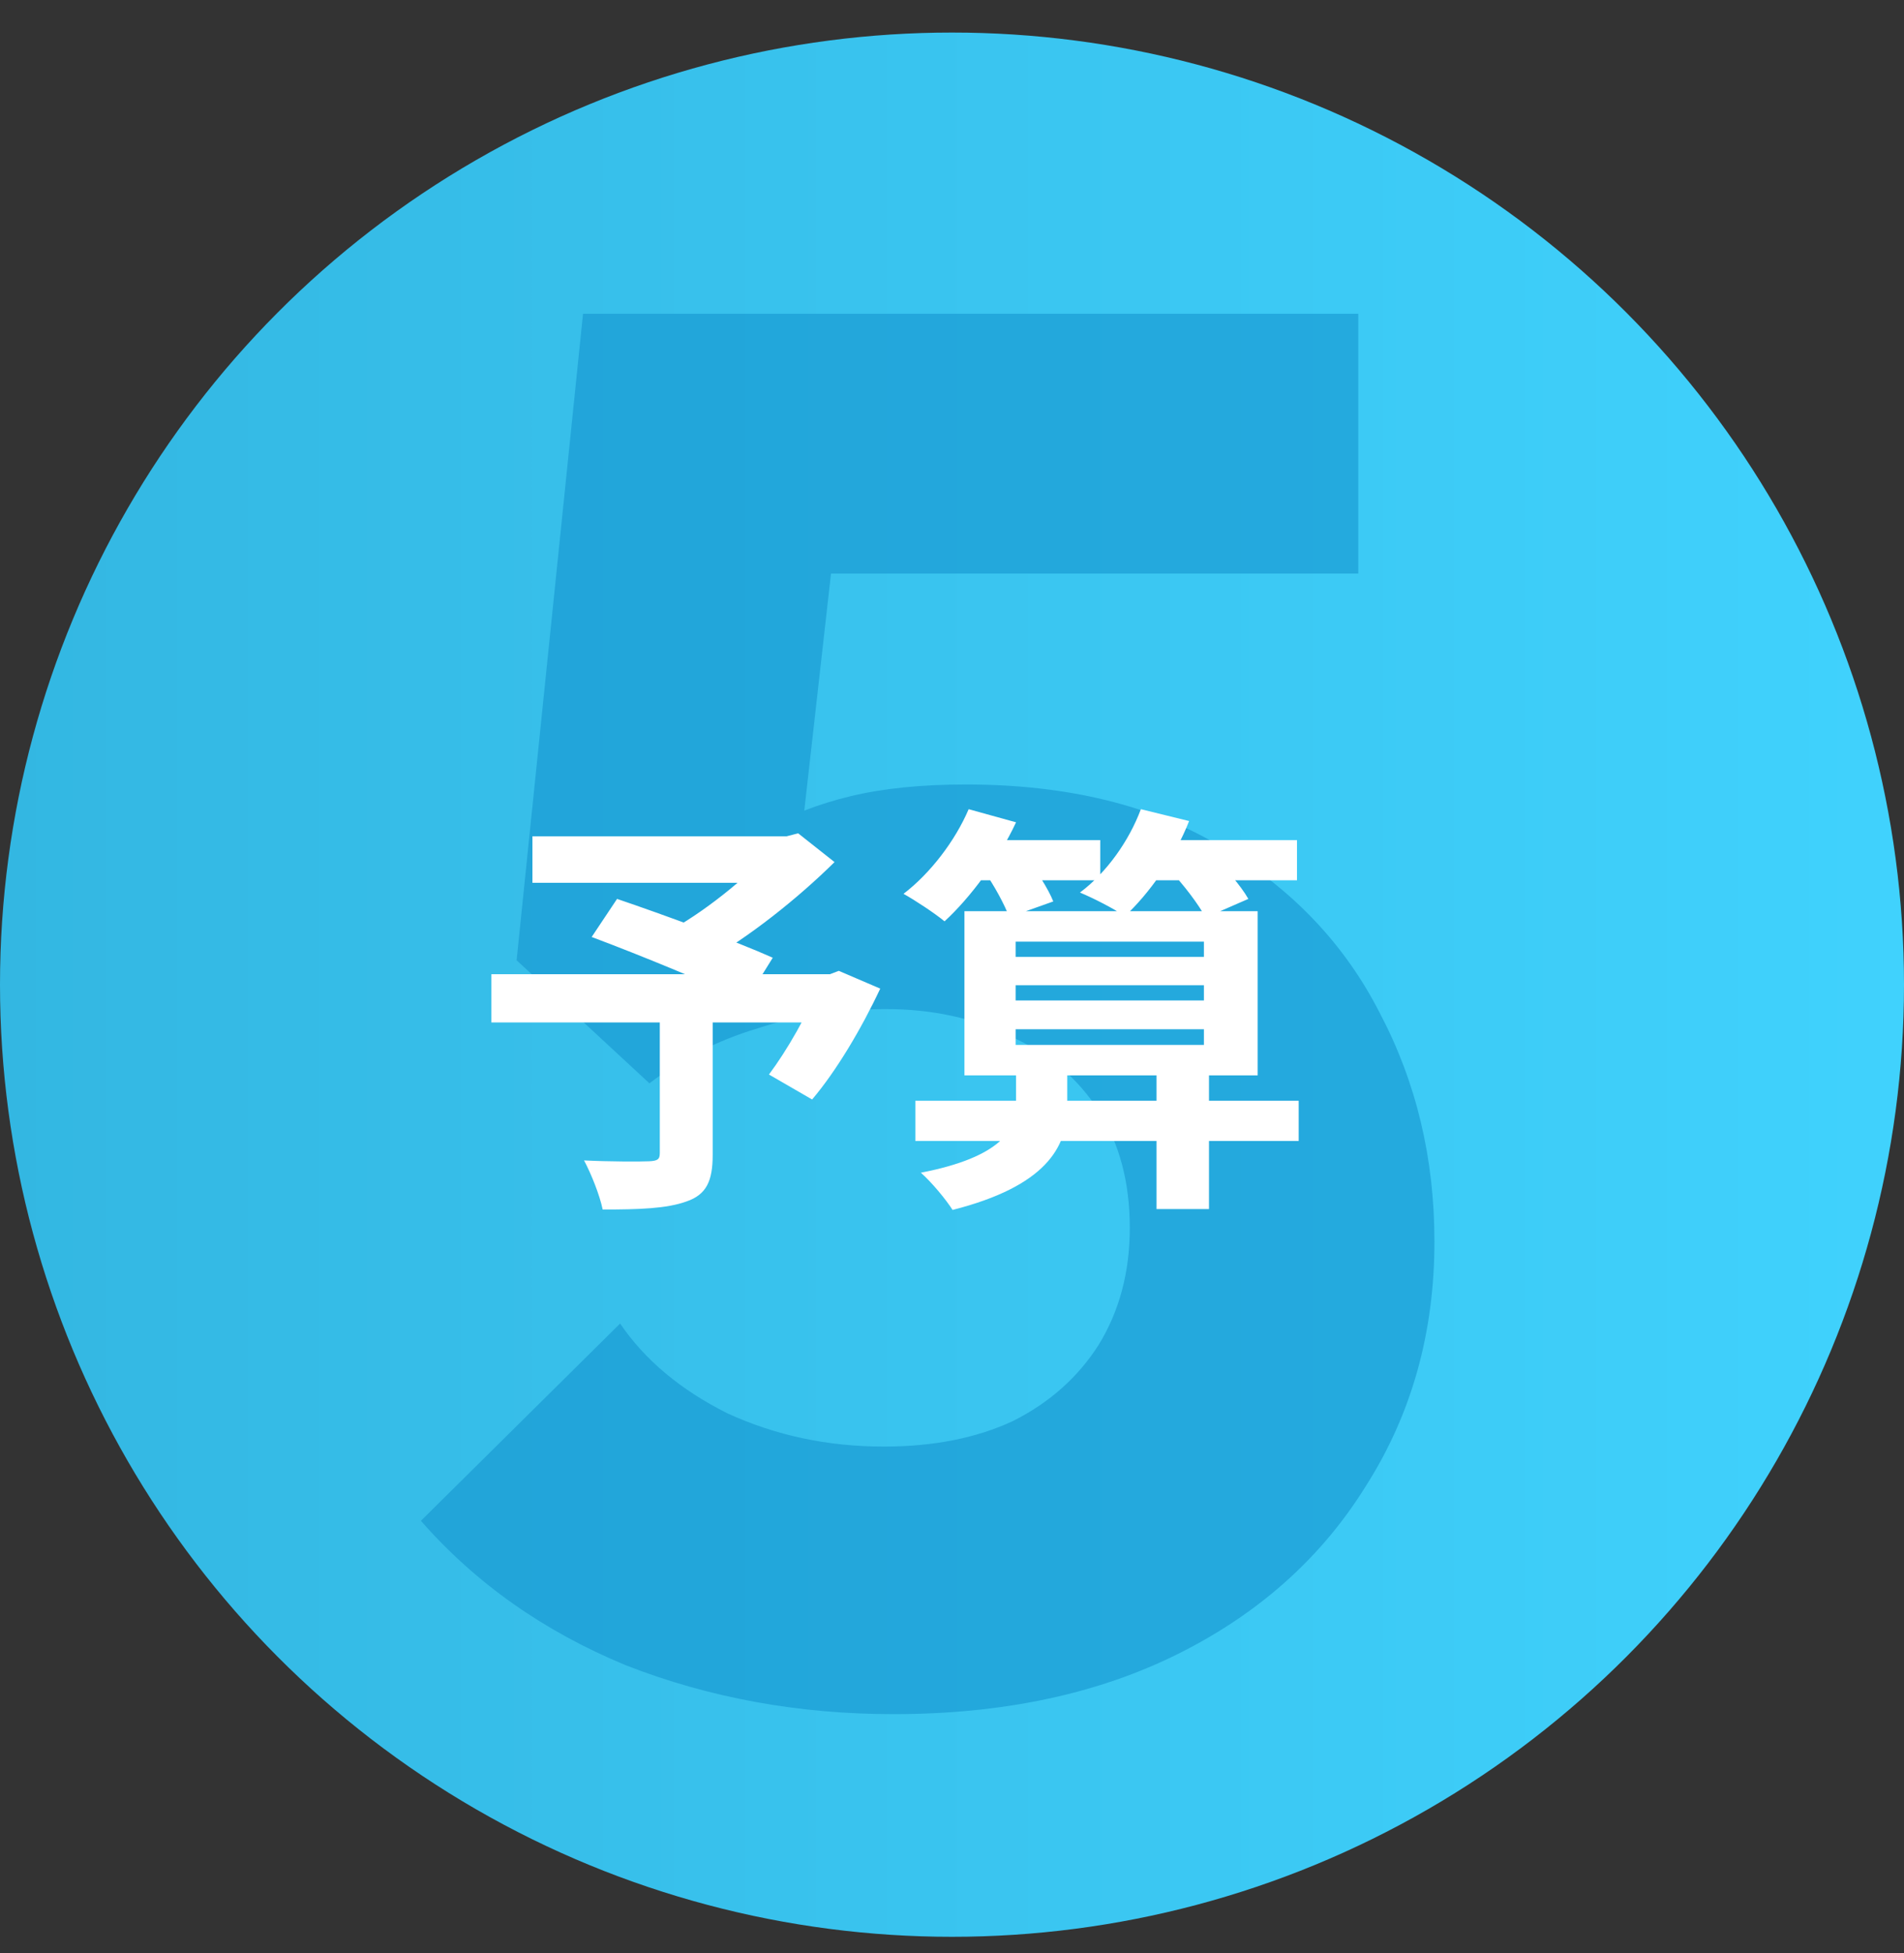
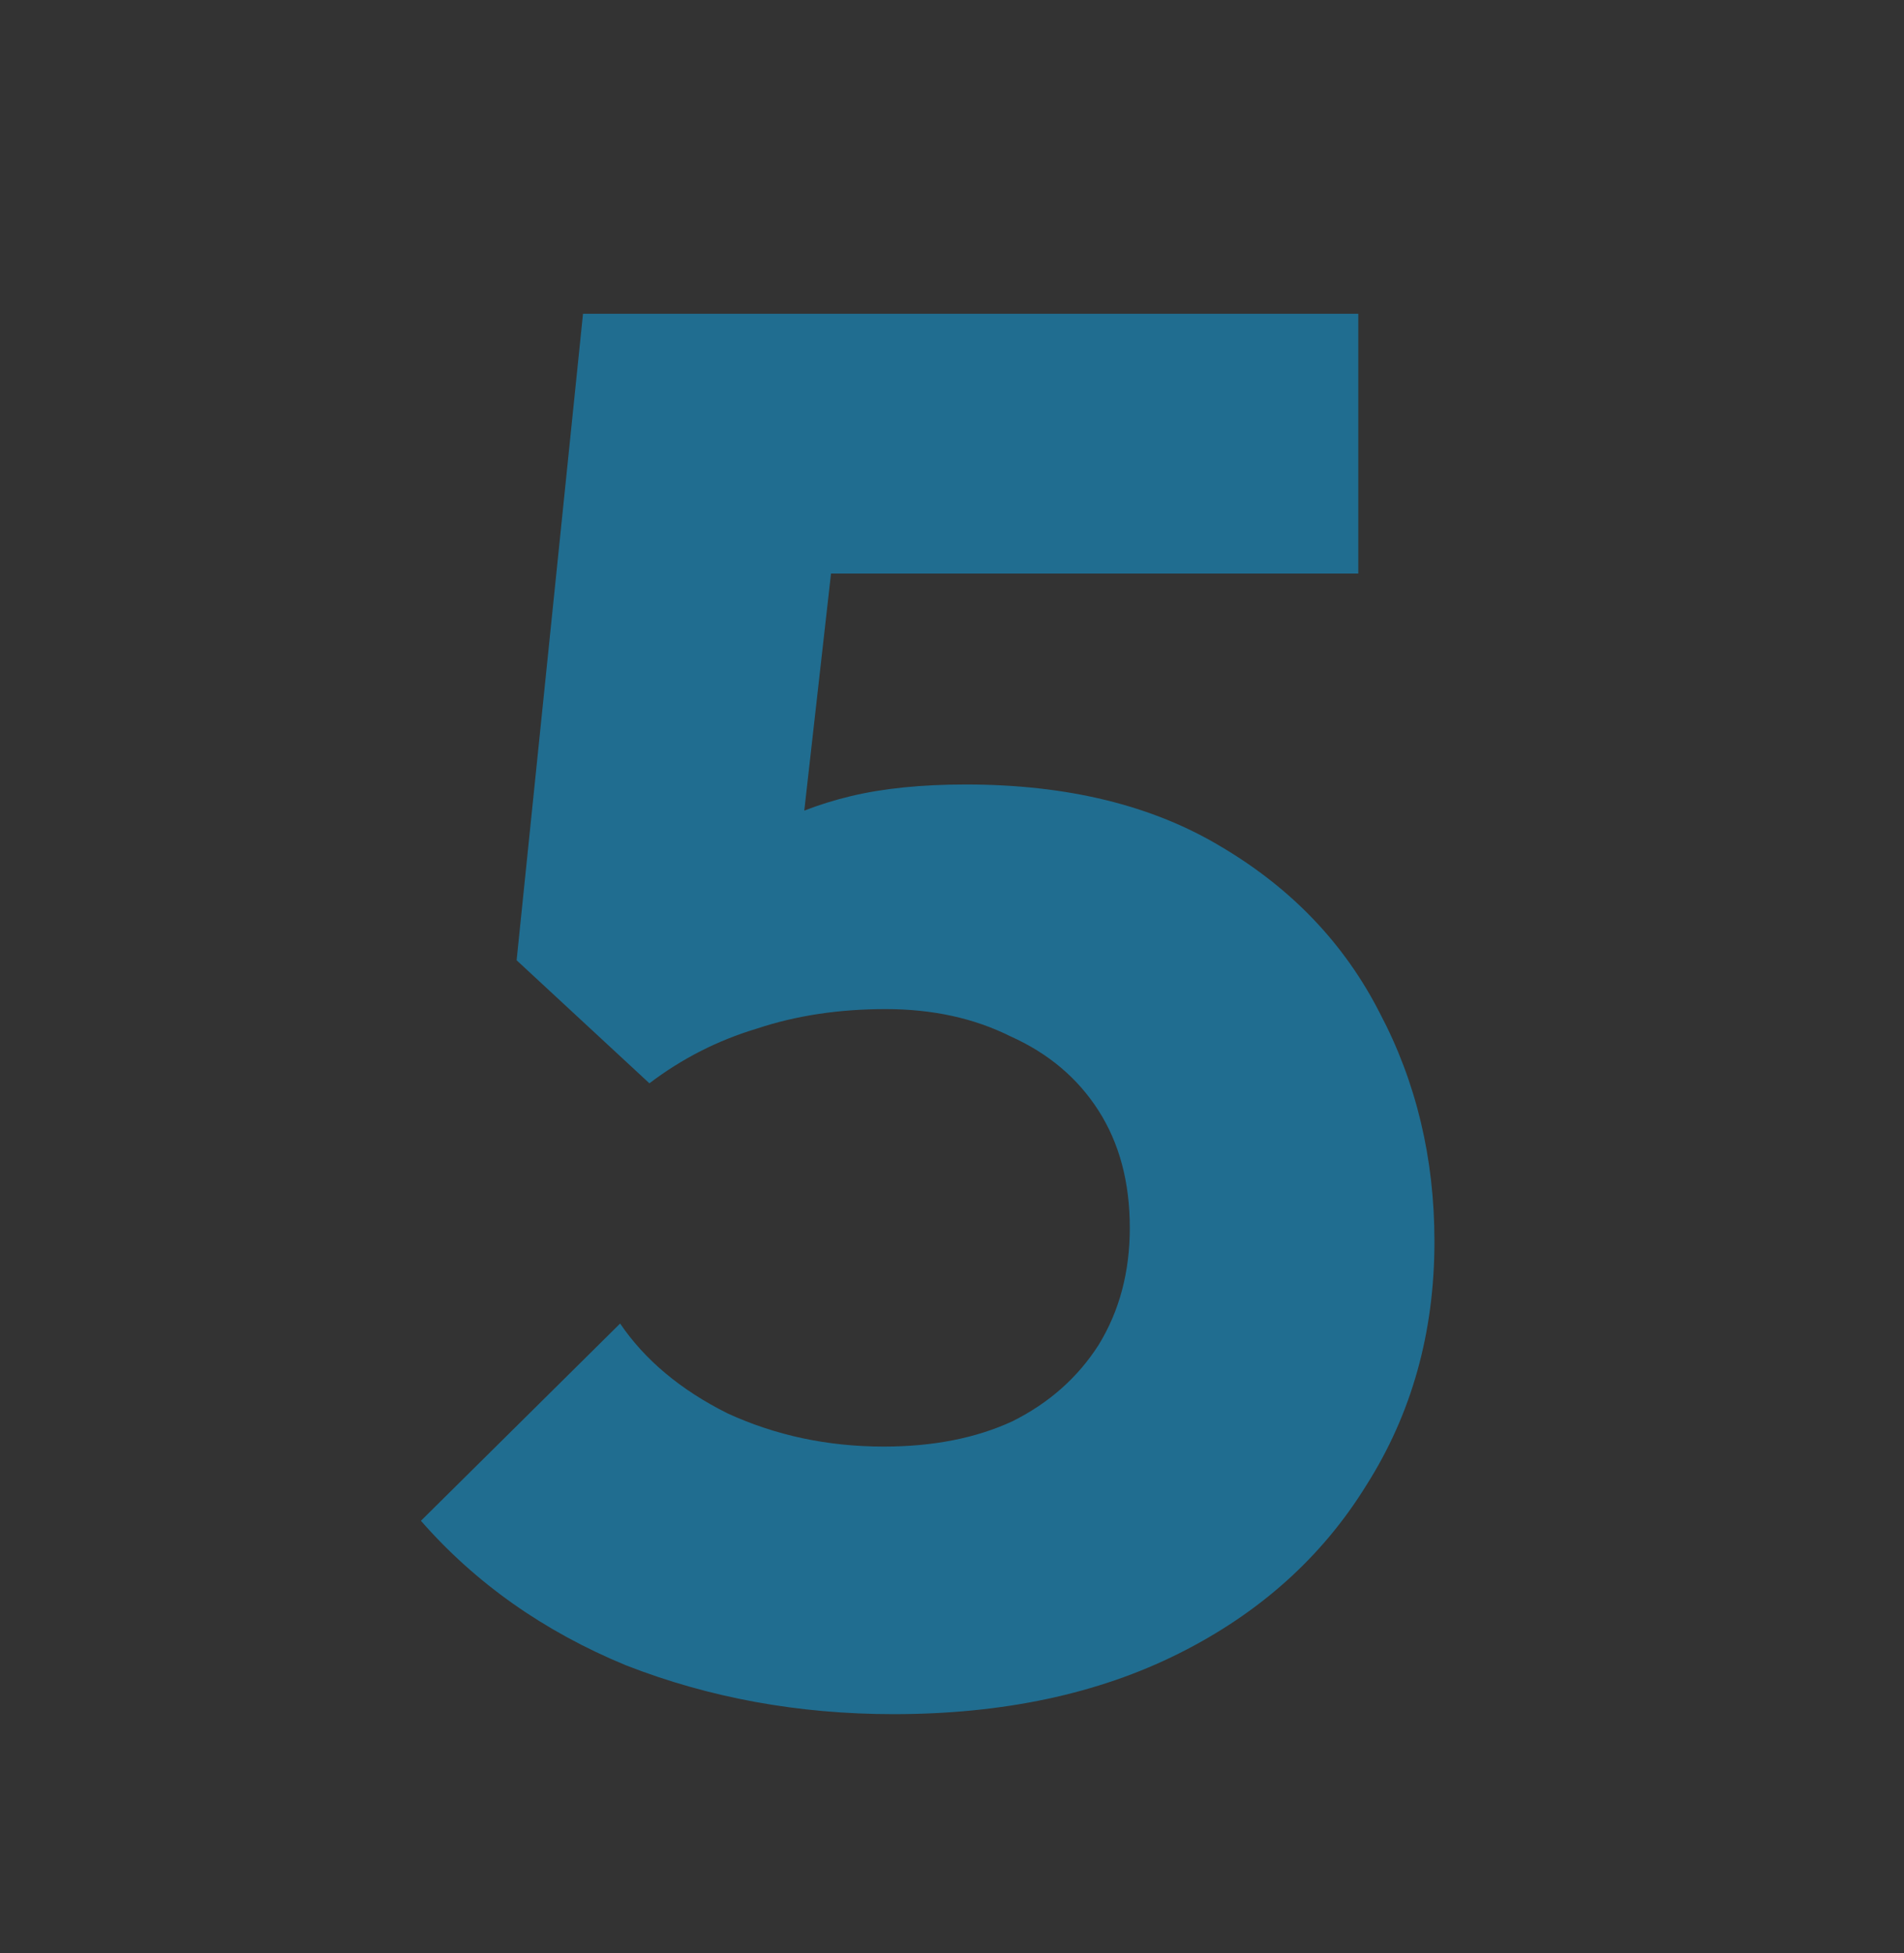
<svg xmlns="http://www.w3.org/2000/svg" width="117" height="120" viewBox="0 0 117 120" fill="none">
  <rect x="0" y="0" width="117" height="120" fill="#333333" stroke="none" />
-   <circle cx="58.5" cy="60.5" r="58.5" fill="url(#paint0_linear_589_4488)" />
  <path d="M54.906 105.32C49.066 105.32 43.586 104.32 38.466 102.32C33.426 100.24 29.226 97.28 25.866 93.44L38.106 81.32C39.626 83.56 41.826 85.4 44.706 86.84C47.666 88.2 50.866 88.88 54.306 88.88C57.346 88.88 59.986 88.36 62.226 87.32C64.466 86.2 66.226 84.64 67.506 82.64C68.786 80.56 69.426 78.16 69.426 75.44C69.426 72.64 68.786 70.24 67.506 68.24C66.226 66.24 64.426 64.72 62.106 63.68C59.866 62.56 57.306 62 54.426 62C51.546 62 48.906 62.4 46.506 63.2C44.106 63.92 41.906 65.04 39.906 66.56L41.466 54.56C43.306 53.12 45.066 51.96 46.746 51.08C48.426 50.12 50.266 49.4 52.266 48.92C54.266 48.44 56.626 48.2 59.346 48.2C65.586 48.2 70.826 49.48 75.066 52.04C79.386 54.6 82.626 58 84.786 62.24C87.026 66.48 88.146 71.16 88.146 76.28C88.146 81.88 86.746 86.88 83.946 91.28C81.226 95.68 77.386 99.12 72.426 101.6C67.466 104.08 61.626 105.32 54.906 105.32ZM39.906 66.56L31.746 59L35.826 19.28H52.866L48.426 58.64L39.906 66.56ZM38.346 35.24L35.826 19.28H83.466V35.24H38.346Z" fill="#1595CF" fill-opacity="0.6" />
-   <path d="M40.544 62.224H43.794V70.96C43.794 72.572 43.404 73.404 42.182 73.82C40.96 74.262 39.27 74.314 37.034 74.314C36.852 73.43 36.332 72.13 35.89 71.298C37.424 71.376 39.374 71.376 39.894 71.35C40.388 71.324 40.544 71.246 40.544 70.856V62.224ZM32.718 51.382H48.682V54.242H32.718V51.382ZM47.512 51.382H48.344L49.046 51.2L51.282 52.968C49.072 55.152 46.004 57.622 43.222 59.156C42.806 58.532 41.87 57.57 41.35 57.076C43.612 55.802 46.342 53.54 47.512 52.058V51.382ZM30.196 59.858H51.438V62.822H30.196V59.858ZM36.358 57.57L37.918 55.23C40.752 56.192 45.224 57.83 47.486 58.844L45.822 61.522C43.716 60.482 39.348 58.688 36.358 57.57ZM50.398 59.858H50.996L51.542 59.65L54.09 60.742C52.946 63.186 51.386 65.812 49.904 67.554L47.252 66.02C48.344 64.564 49.67 62.276 50.398 60.378V59.858ZM56.248 67.632H79.804V70.102H56.248V67.632ZM62.41 60.534V61.47H73.98V60.534H62.41ZM62.41 63.238V64.2H73.98V63.238H62.41ZM62.41 57.856V58.792H73.98V57.856H62.41ZM59.264 55.984H77.282V66.072H59.264V55.984ZM71.068 65.578H74.292V74.288H71.068V65.578ZM59.42 51.616H67.61V54.086H59.42V51.616ZM69.742 51.616H79.7V54.086H69.742V51.616ZM59.524 49.718L62.436 50.524C61.37 52.812 59.628 55.152 58.042 56.608C57.444 56.114 56.222 55.308 55.52 54.918C57.158 53.67 58.692 51.668 59.524 49.718ZM70.106 49.718L73.07 50.446C72.186 52.708 70.6 54.918 69.118 56.296C68.468 55.828 67.116 55.152 66.362 54.84C68 53.618 69.378 51.668 70.106 49.718ZM60.46 53.514L63.034 52.656C63.684 53.462 64.412 54.606 64.724 55.386L62.02 56.348C61.734 55.594 61.084 54.372 60.46 53.514ZM71.9 53.488L74.396 52.448C75.228 53.254 76.242 54.398 76.71 55.23L74.084 56.374C73.668 55.594 72.732 54.346 71.9 53.488ZM62.436 65.552H65.582V68.048C65.582 70.492 64.256 72.884 58.536 74.34C58.12 73.69 57.262 72.65 56.586 72.052C61.578 71.09 62.436 69.348 62.436 67.996V65.552Z" fill="white" />
  <defs>
    <linearGradient id="paint0_linear_589_4488" x1="0" y1="60.5" x2="126.402" y2="60.5" gradientUnits="userSpaceOnUse">
      <stop stop-color="#33B7E2" />
      <stop offset="1" stop-color="#41D4FF" />
    </linearGradient>
  </defs>
</svg>